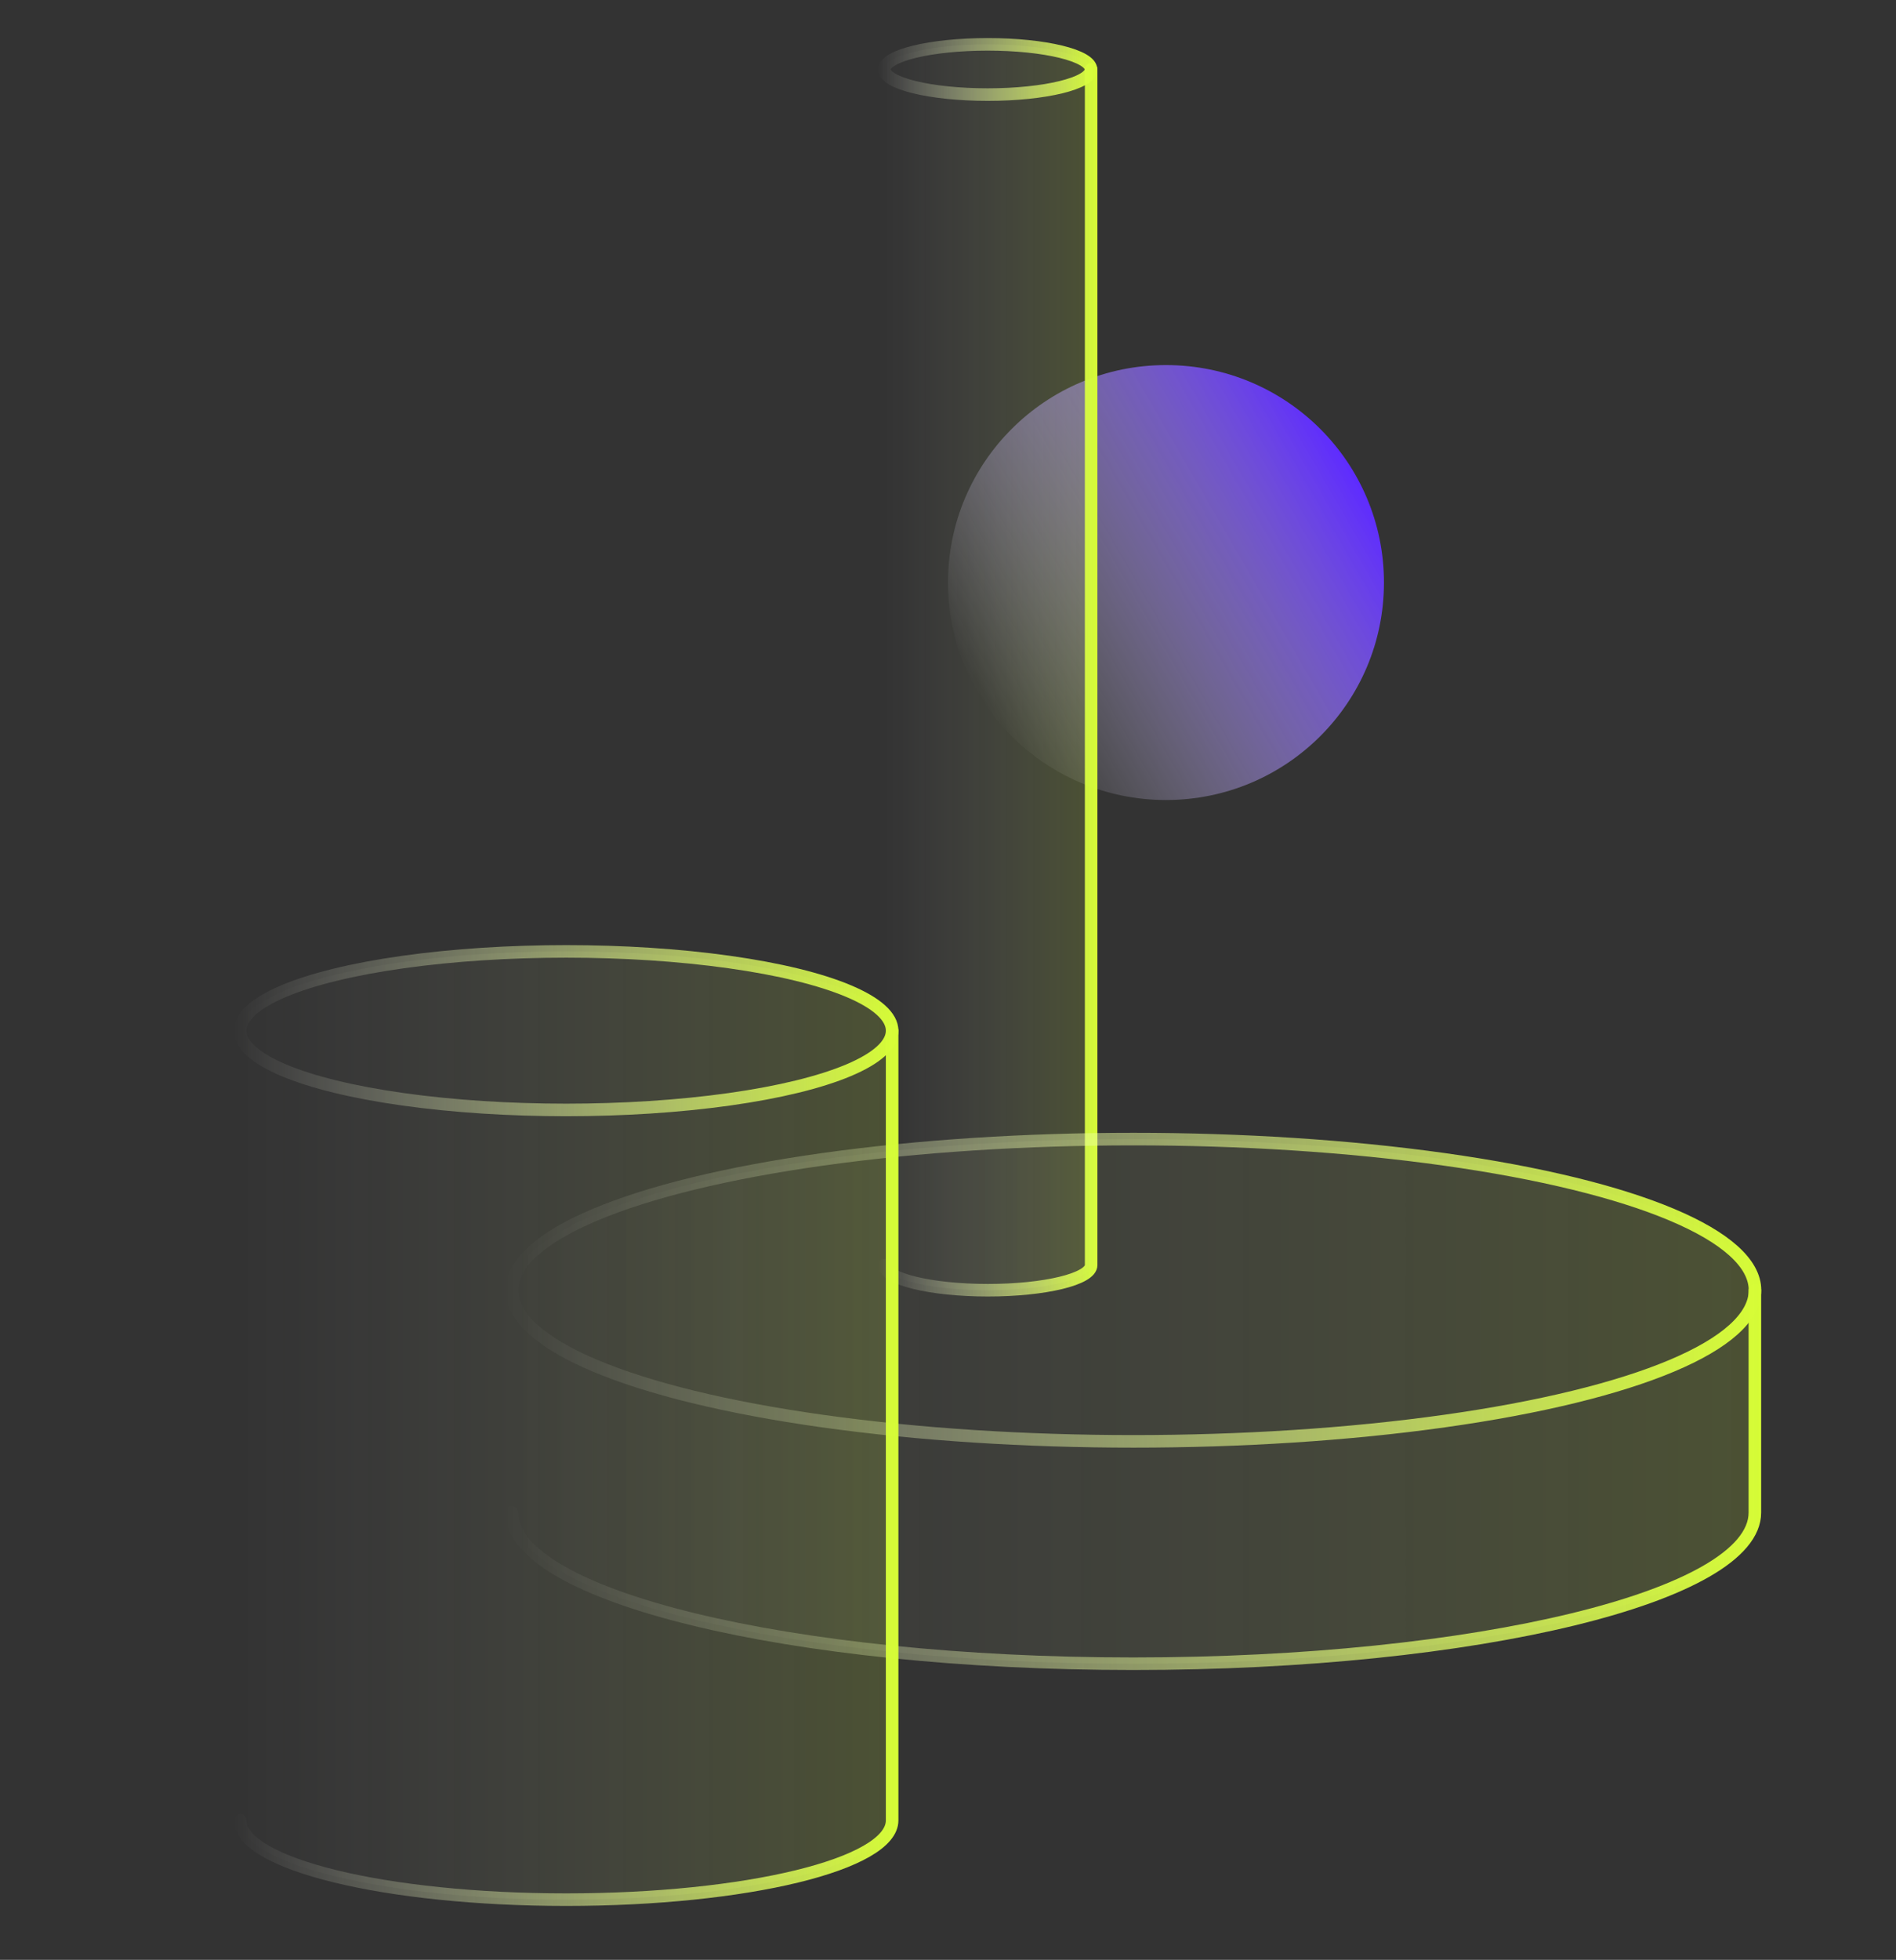
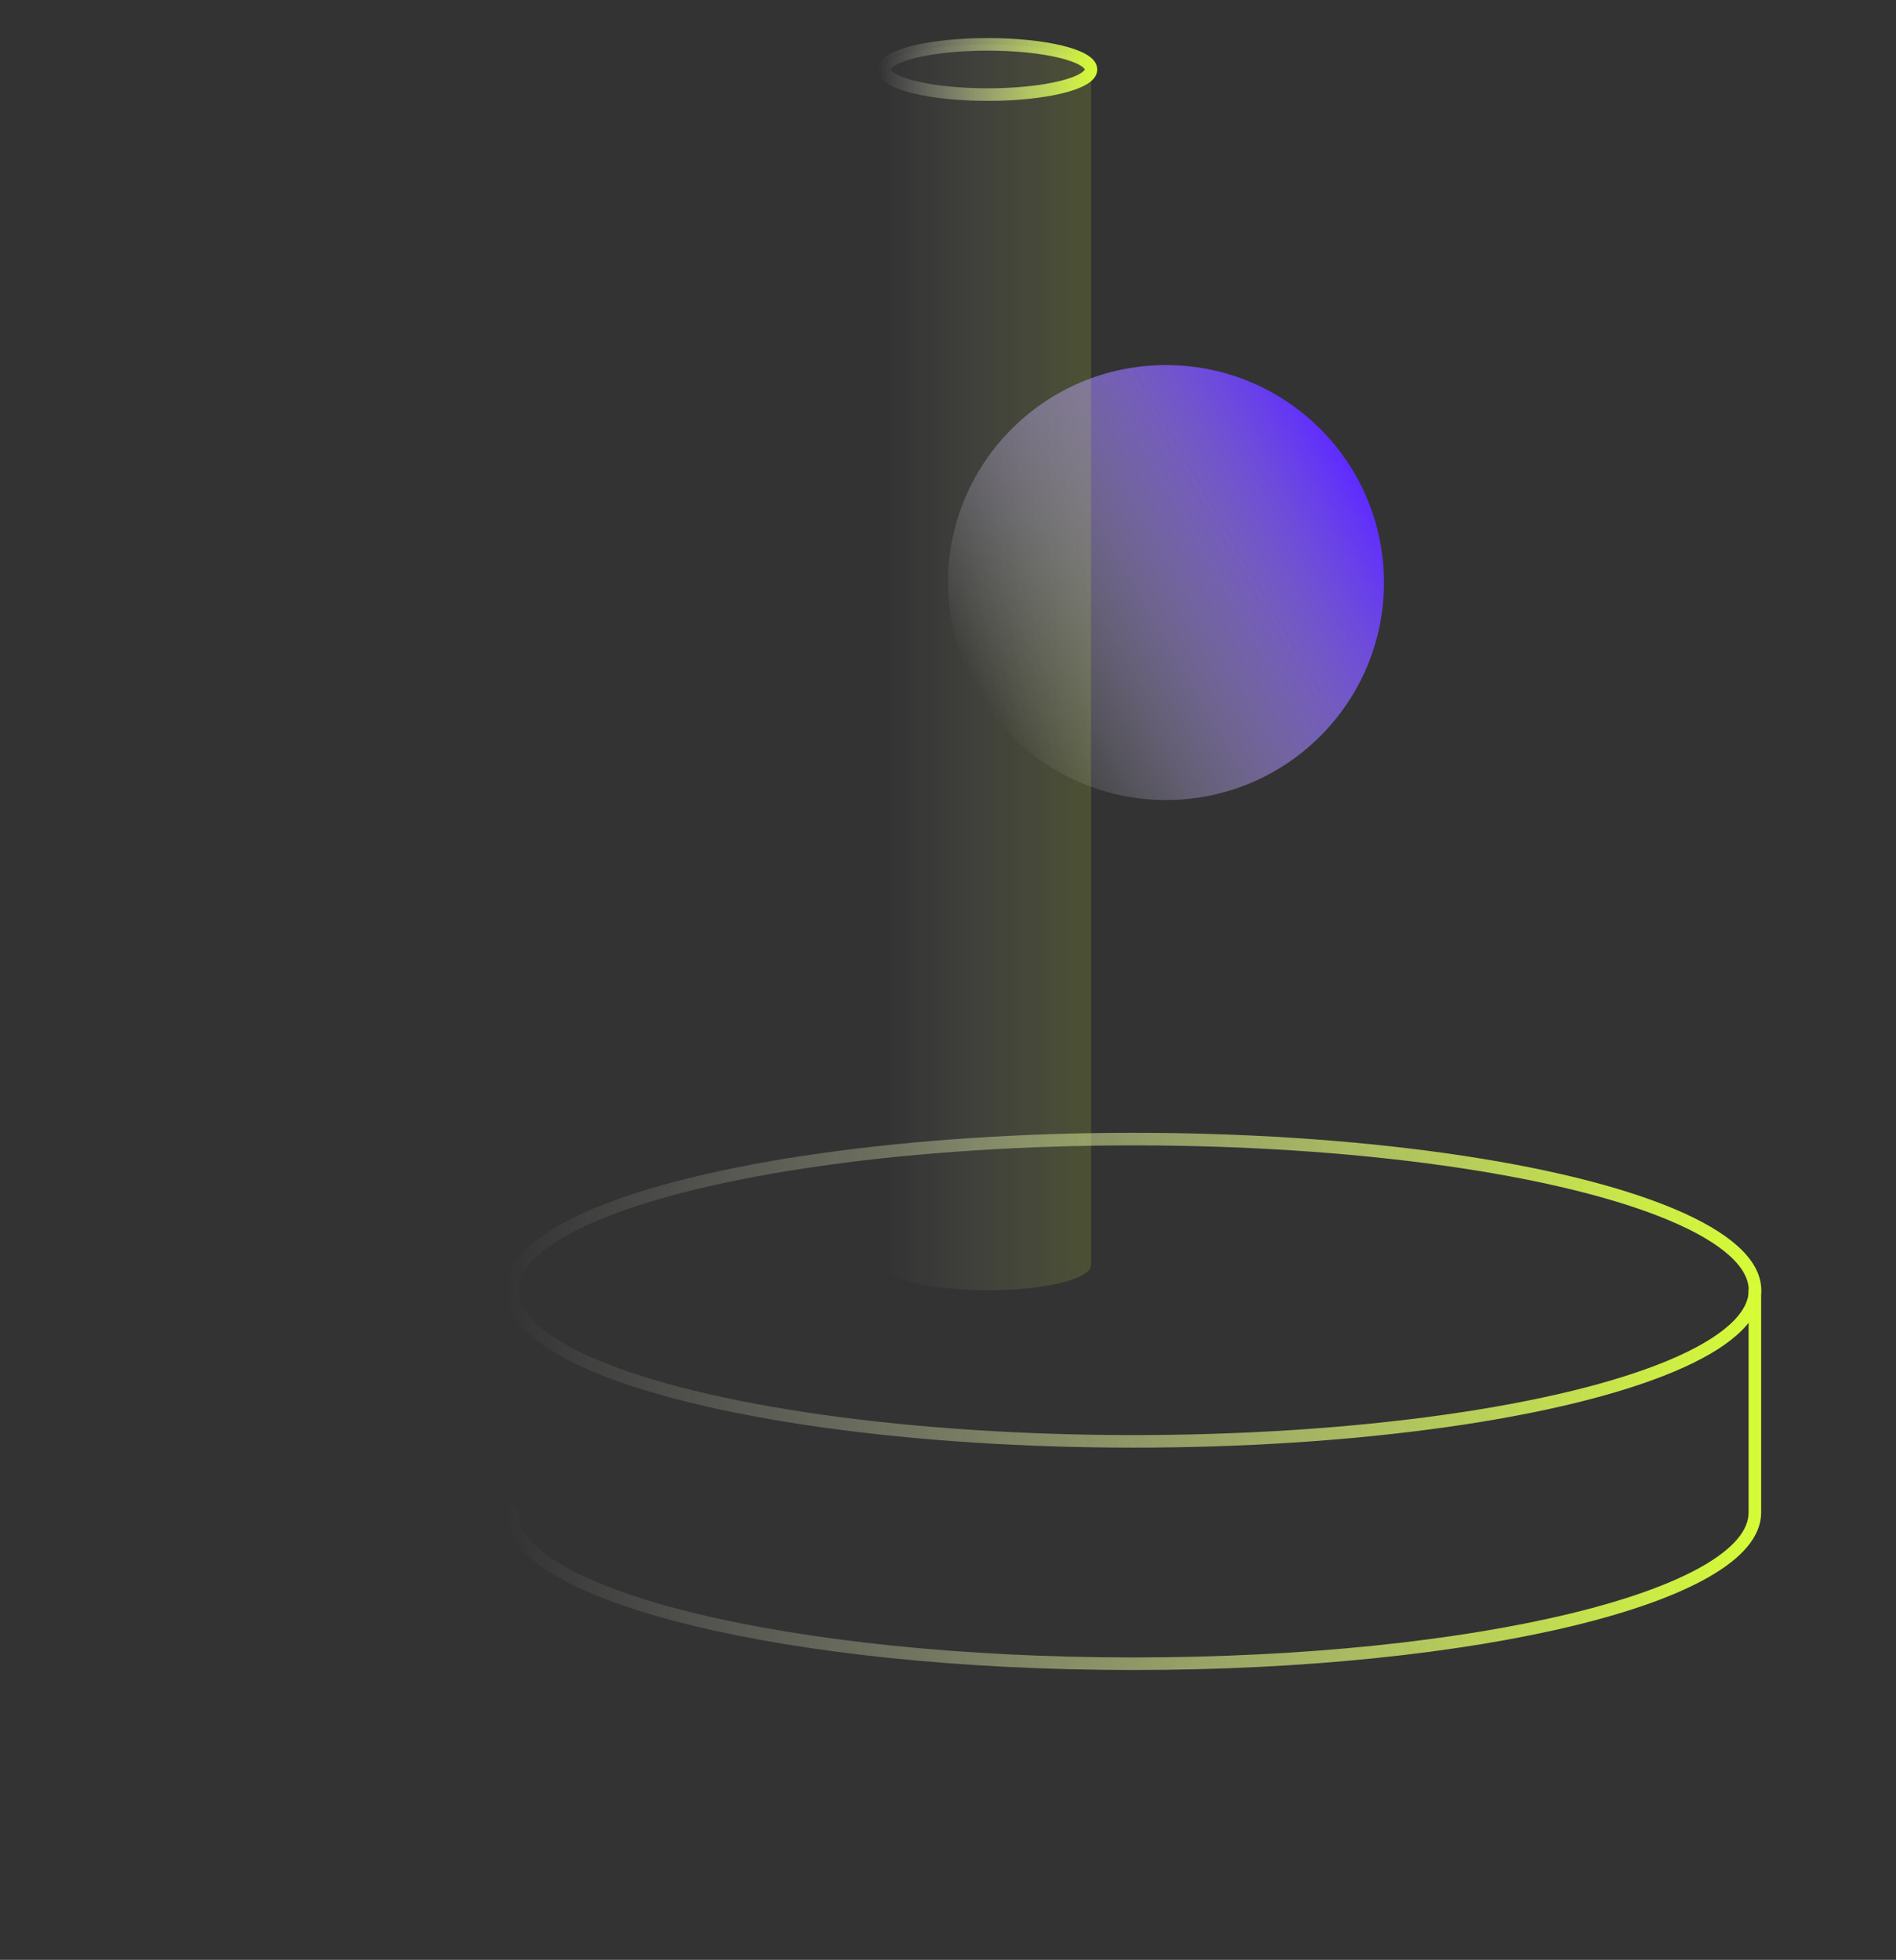
<svg xmlns="http://www.w3.org/2000/svg" id="Layer_1" version="1.1" viewBox="0 0 151 156">
  <rect x="0" y="0" width="151" height="156" fill="#333333" stroke="none" />
  <defs>
    <style> .st0 { fill: url(#linear-gradient); } .st1 { stroke: url(#linear-gradient2); } .st1, .st2, .st3, .st4, .st5, .st6 { fill: none; stroke-linecap: round; stroke-miterlimit: 10; } .st2 { stroke: url(#linear-gradient8); } .st3 { stroke: url(#linear-gradient6); } .st4 { stroke: url(#linear-gradient9); } .st5 { stroke: url(#linear-gradient5); } .st6 { stroke: url(#linear-gradient3); } .st7 { fill: url(#linear-gradient1); } .st7, .st8, .st9 { isolation: isolate; opacity: .15; } .st8 { fill: url(#linear-gradient4); } .st9 { fill: url(#linear-gradient7); } </style>
    <linearGradient id="linear-gradient" x1="77.84" y1="-1727.06" x2="107.88" y2="-1709.68" gradientTransform="translate(0 -1672) scale(1 -1)" gradientUnits="userSpaceOnUse">
      <stop offset="0" stop-color="#fff" stop-opacity="0" />
      <stop offset="1" stop-color="#5e2bff" />
    </linearGradient>
    <linearGradient id="linear-gradient1" x1="70.43" y1="104.88" x2="86.89" y2="104.88" gradientTransform="translate(0 158) scale(1 -1)" gradientUnits="userSpaceOnUse">
      <stop offset="0" stop-color="#fff" stop-opacity="0" />
      <stop offset="1" stop-color="#d6fc36" />
    </linearGradient>
    <linearGradient id="linear-gradient2" x1="69.93" y1="152.47" x2="87.39" y2="152.47" gradientTransform="translate(0 158) scale(1 -1)" gradientUnits="userSpaceOnUse">
      <stop offset="0" stop-color="#fff" stop-opacity="0" />
      <stop offset="1" stop-color="#d6fc36" />
    </linearGradient>
    <linearGradient id="linear-gradient3" x1="69.94" y1="103.89" x2="87.4" y2="103.89" gradientTransform="translate(0 158) scale(1 -1)" gradientUnits="userSpaceOnUse">
      <stop offset="0" stop-color="#fff" stop-opacity="0" />
      <stop offset="1" stop-color="#d6fc36" />
    </linearGradient>
    <linearGradient id="linear-gradient4" x1="40.77" y1="46.45" x2="139.77" y2="46.45" gradientTransform="translate(0 158) scale(1 -1)" gradientUnits="userSpaceOnUse">
      <stop offset="0" stop-color="#fff" stop-opacity="0" />
      <stop offset="1" stop-color="#d6fc36" />
    </linearGradient>
    <linearGradient id="linear-gradient5" x1="40.27" y1="55.3" x2="140.27" y2="55.3" gradientTransform="translate(0 158) scale(1 -1)" gradientUnits="userSpaceOnUse">
      <stop offset="0" stop-color="#fff" stop-opacity="0" />
      <stop offset="1" stop-color="#d6fc36" />
    </linearGradient>
    <linearGradient id="linear-gradient6" x1="40.26" y1="40.43" x2="140.26" y2="40.43" gradientTransform="translate(0 158) scale(1 -1)" gradientUnits="userSpaceOnUse">
      <stop offset="0" stop-color="#fff" stop-opacity="0" />
      <stop offset="1" stop-color="#d6fc36" />
    </linearGradient>
    <linearGradient id="linear-gradient7" x1="19.13" y1="44.53" x2="71.05" y2="44.53" gradientTransform="translate(0 158) scale(1 -1)" gradientUnits="userSpaceOnUse">
      <stop offset="0" stop-color="#fff" stop-opacity="0" />
      <stop offset="1" stop-color="#d6fc36" />
    </linearGradient>
    <linearGradient id="linear-gradient8" x1="18.63" y1="75.96" x2="71.55" y2="75.96" gradientTransform="translate(0 158) scale(1 -1)" gradientUnits="userSpaceOnUse">
      <stop offset="0" stop-color="#fff" stop-opacity="0" />
      <stop offset="1" stop-color="#d6fc36" />
    </linearGradient>
    <linearGradient id="linear-gradient9" x1="18.63" y1="41.38" x2="71.55" y2="41.38" gradientTransform="translate(0 158) scale(1 -1)" gradientUnits="userSpaceOnUse">
      <stop offset="0" stop-color="#fff" stop-opacity="0" />
      <stop offset="1" stop-color="#d6fc36" />
    </linearGradient>
  </defs>
  <path class="st0" d="M92.86,63.68c9.59,0,17.36-7.75,17.36-17.31s-7.77-17.31-17.36-17.31-17.36,7.75-17.36,17.31,7.77,17.31,17.36,17.31Z" />
  <path class="st7" d="M78.66,3.53c-4.54,0-8.23.89-8.23,2,0,.04,0,.08.02.12h-.02v95.05c0,1.1,3.68,2,8.23,2s8.23-.89,8.23-2V5.53c0-1.1-3.68-2-8.23-2Z" />
  <ellipse class="st1" cx="78.66" cy="5.53" rx="8.23" ry="2" />
-   <path class="st6" d="M70.44,100.7c0,1.1,3.68,2,8.23,2s8.23-.89,8.23-2V5.53" />
-   <path class="st8" d="M90.27,90.67c-27.34,0-49.5,5.39-49.5,12.03,0,.25.04.5.1.74h-.1v16.96c0,6.64,22.16,12.03,49.5,12.03s49.5-5.39,49.5-12.03v-17.7c0-6.64-22.16-12.03-49.5-12.03Z" />
  <ellipse class="st5" cx="90.27" cy="102.7" rx="49.5" ry="12.03" />
  <path class="st3" d="M40.76,120.4c0,6.64,22.16,12.03,49.5,12.03s49.5-5.39,49.5-12.03v-17.7" />
-   <path class="st9" d="M45.09,75.73c-14.33,0-25.96,2.82-25.96,6.31,0,.13.02.26.05.39h-.05v62.47c0,3.48,11.62,6.31,25.96,6.31s25.96-2.82,25.96-6.31v-62.86c0-3.48-11.62-6.31-25.96-6.31Z" />
-   <ellipse class="st2" cx="45.09" cy="82.04" rx="25.96" ry="6.31" />
-   <path class="st4" d="M19.13,144.9c0,3.48,11.62,6.31,25.96,6.31s25.96-2.82,25.96-6.31v-62.86" />
</svg>